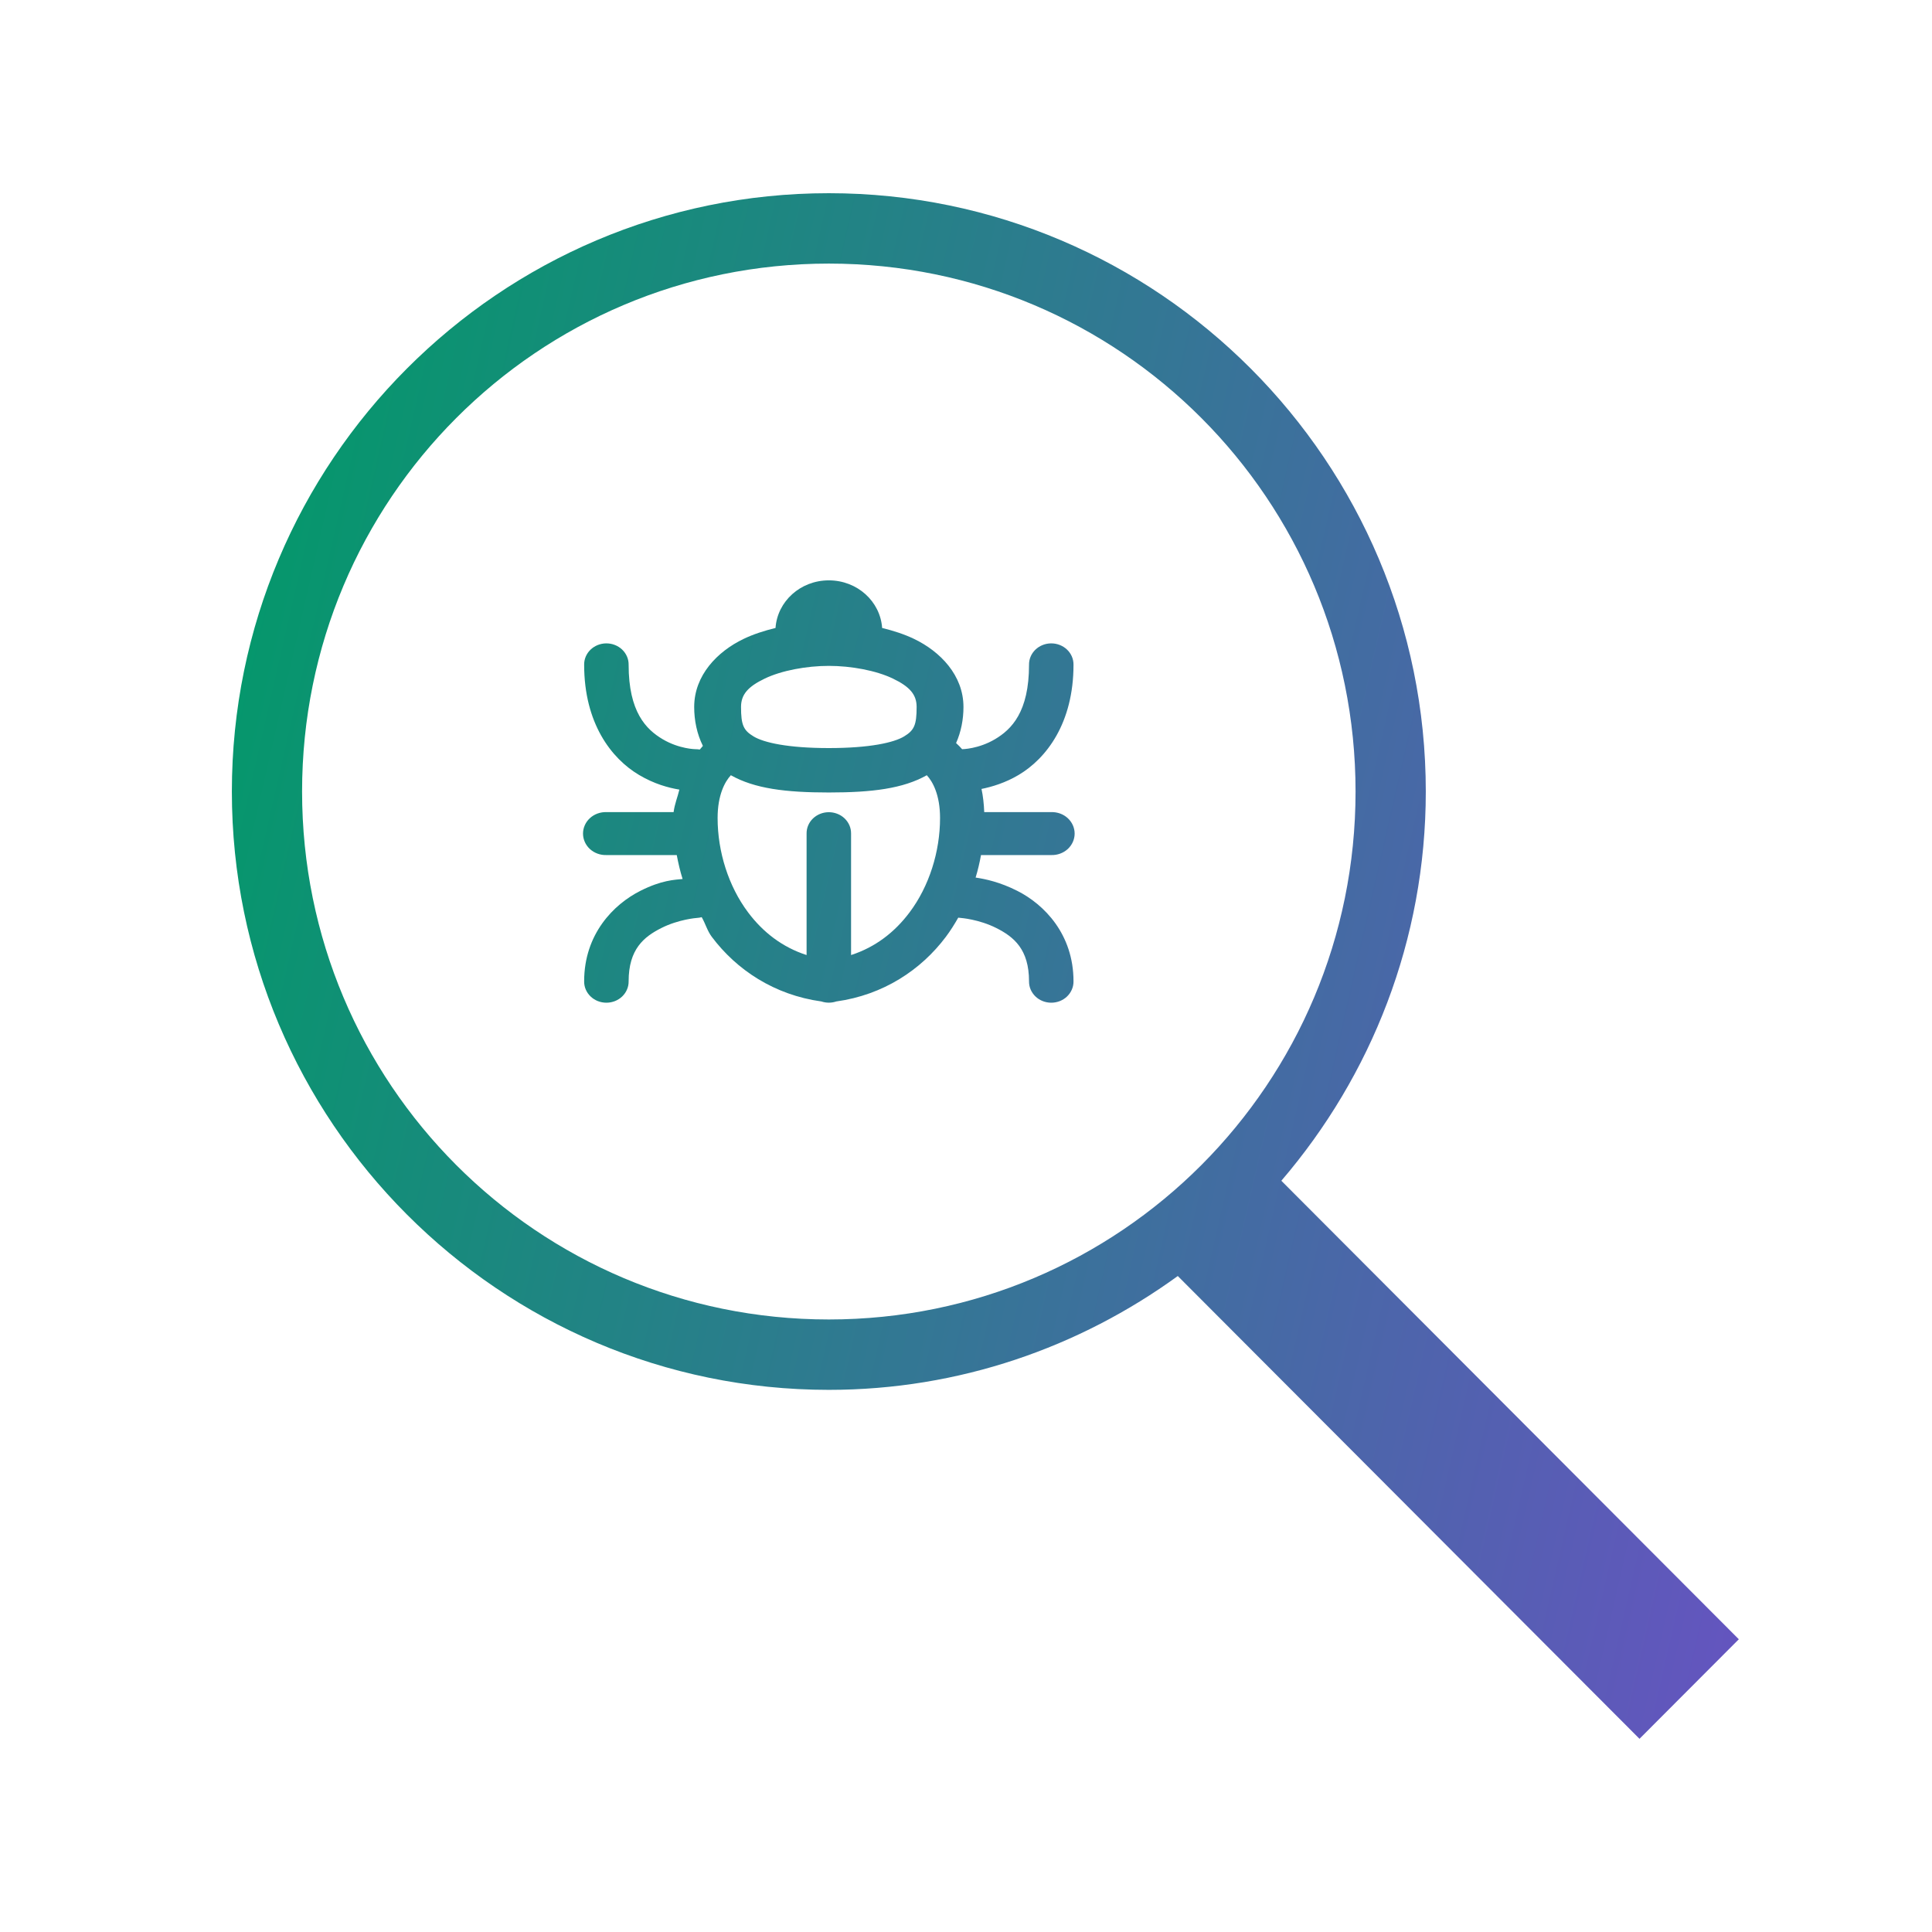
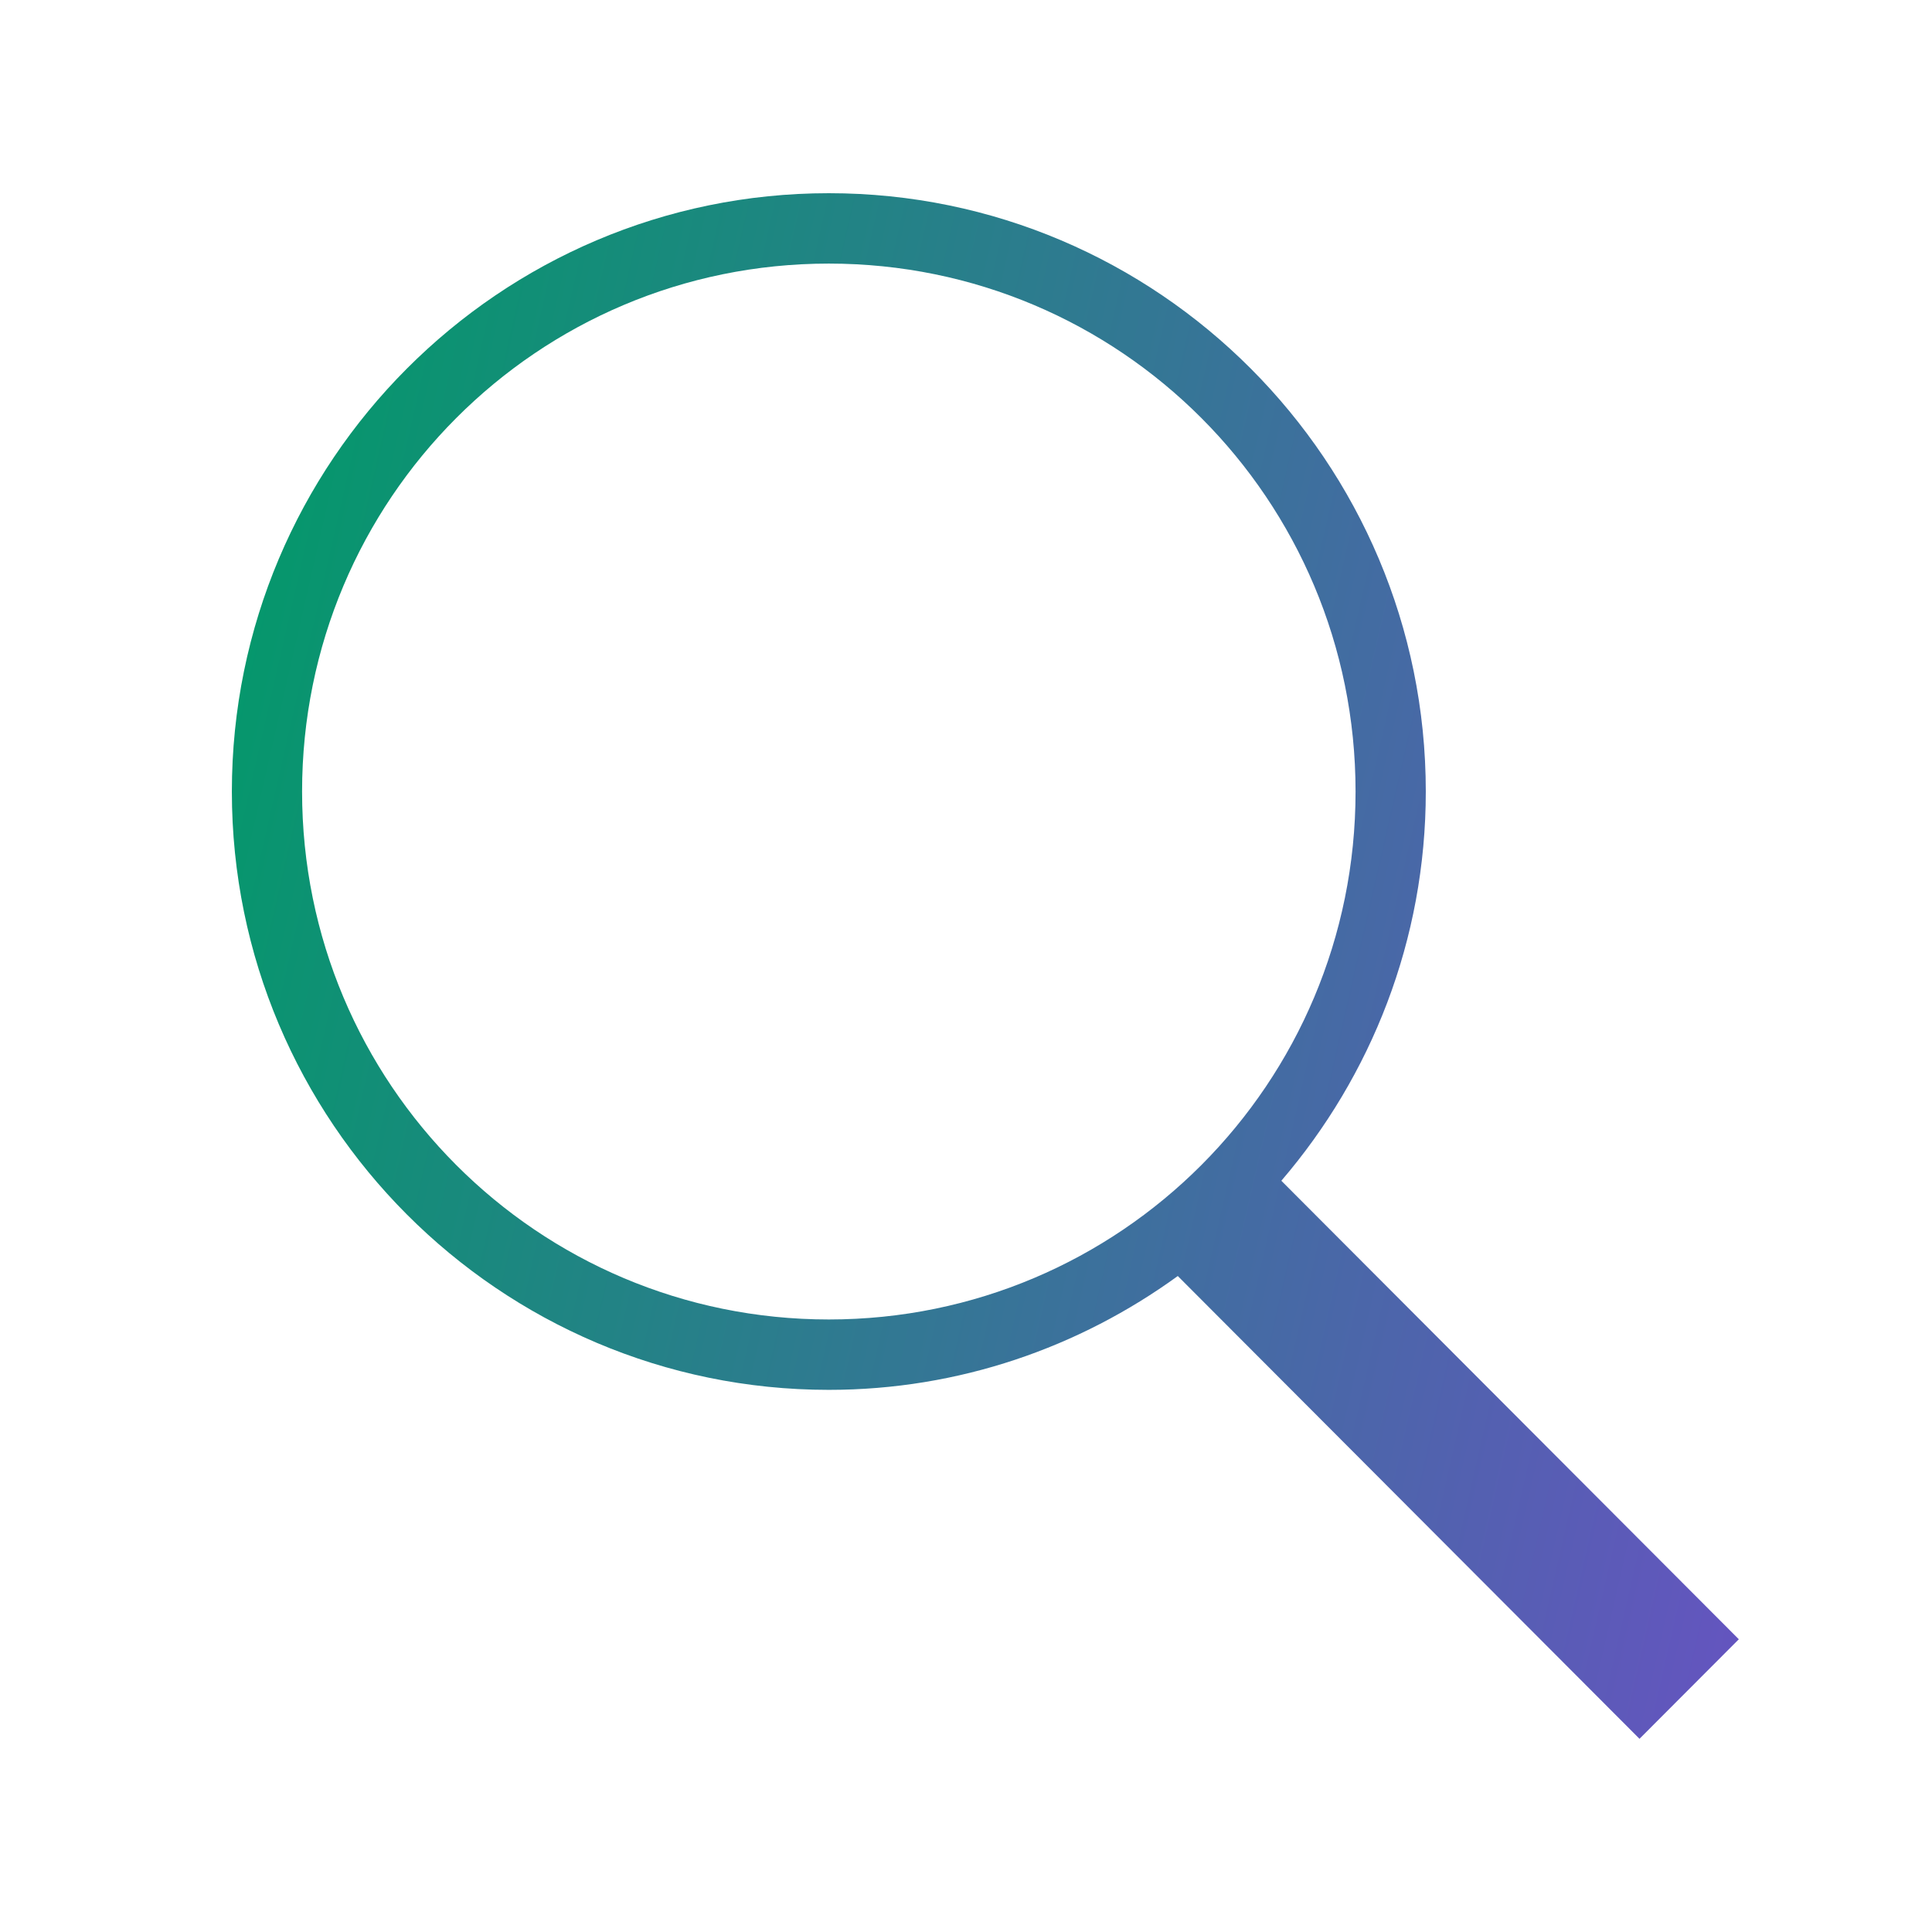
<svg xmlns="http://www.w3.org/2000/svg" width="90" height="90" viewBox="0 0 90 90" fill="none">
  <path d="M38.61 9C23.271 9 10.801 21.498 10.801 36.873C10.801 52.247 23.271 64.745 38.61 64.745C44.683 64.745 50.288 62.763 54.866 59.442L76.374 81L81.001 76.363L59.69 55.004C63.873 50.125 66.419 43.797 66.419 36.873C66.419 21.498 53.949 9 38.61 9ZM38.61 12.279C52.181 12.279 63.147 23.271 63.147 36.873C63.147 50.475 52.181 61.466 38.61 61.466C25.039 61.466 14.072 50.475 14.072 36.873C14.072 23.271 25.039 12.279 38.61 12.279Z" fill="url(#paint0_linear_596_58)" />
-   <path d="M38.61 27.035C37.285 27.035 36.212 28.016 36.127 29.253C35.612 29.38 35.107 29.538 34.637 29.764C33.42 30.348 32.338 31.457 32.338 32.934C32.338 33.561 32.467 34.19 32.743 34.746C32.695 34.804 32.648 34.864 32.597 34.917C32.53 34.905 32.461 34.899 32.393 34.9C32.393 34.9 31.642 34.893 30.869 34.435C30.096 33.977 29.284 33.163 29.284 30.967C29.286 30.836 29.26 30.705 29.208 30.584C29.155 30.462 29.078 30.351 28.98 30.258C28.882 30.165 28.765 30.092 28.637 30.043C28.508 29.993 28.37 29.969 28.232 29.971C27.957 29.975 27.696 30.082 27.504 30.269C27.313 30.456 27.208 30.707 27.212 30.967C27.212 33.687 28.472 35.331 29.772 36.102C30.484 36.524 31.143 36.699 31.648 36.783C31.563 37.139 31.428 37.449 31.379 37.831H28.248C28.107 37.827 27.966 37.85 27.834 37.898C27.702 37.946 27.582 38.019 27.48 38.113C27.378 38.206 27.298 38.318 27.243 38.441C27.188 38.565 27.159 38.698 27.159 38.832C27.159 38.966 27.188 39.099 27.243 39.222C27.298 39.346 27.378 39.457 27.48 39.551C27.582 39.644 27.702 39.717 27.834 39.765C27.966 39.814 28.107 39.836 28.248 39.832H31.526C31.597 40.208 31.683 40.582 31.798 40.947C31.427 40.986 30.826 40.997 29.834 41.497C28.575 42.131 27.212 43.52 27.212 45.713C27.21 45.843 27.235 45.973 27.286 46.093C27.337 46.214 27.413 46.324 27.51 46.417C27.606 46.51 27.721 46.584 27.848 46.634C27.975 46.684 28.11 46.71 28.248 46.71C28.385 46.71 28.521 46.684 28.648 46.634C28.774 46.584 28.889 46.51 28.986 46.417C29.082 46.324 29.158 46.214 29.209 46.093C29.261 45.973 29.286 45.843 29.284 45.713C29.284 44.219 29.993 43.642 30.806 43.232C31.619 42.822 32.457 42.762 32.457 42.762C32.535 42.758 32.613 42.746 32.688 42.725C32.861 43.024 32.949 43.364 33.158 43.641C34.313 45.182 36.071 46.348 38.264 46.652C38.488 46.727 38.732 46.727 38.956 46.652C41.149 46.348 42.906 45.182 44.062 43.641C44.276 43.356 44.463 43.056 44.639 42.748C44.68 42.755 44.721 42.76 44.762 42.762C44.762 42.762 45.601 42.822 46.414 43.232C47.227 43.642 47.936 44.219 47.936 45.713C47.934 45.843 47.959 45.973 48.01 46.093C48.062 46.214 48.138 46.324 48.234 46.417C48.33 46.51 48.445 46.584 48.572 46.634C48.699 46.684 48.834 46.71 48.972 46.71C49.109 46.71 49.245 46.684 49.372 46.634C49.498 46.584 49.613 46.51 49.71 46.417C49.806 46.324 49.882 46.214 49.933 46.093C49.985 45.973 50.01 45.843 50.008 45.713C50.008 43.52 48.644 42.131 47.385 41.497C46.578 41.09 45.916 40.951 45.448 40.88C45.553 40.536 45.635 40.185 45.699 39.832H48.972C49.113 39.836 49.254 39.814 49.386 39.765C49.518 39.717 49.638 39.644 49.74 39.551C49.841 39.457 49.922 39.346 49.977 39.222C50.032 39.099 50.061 38.966 50.061 38.832C50.061 38.698 50.032 38.565 49.977 38.441C49.922 38.318 49.841 38.206 49.74 38.113C49.638 38.019 49.518 37.946 49.386 37.898C49.254 37.85 49.113 37.827 48.972 37.831H45.849C45.834 37.45 45.795 37.086 45.722 36.752C46.206 36.654 46.826 36.471 47.448 36.102C48.747 35.331 50.008 33.687 50.008 30.967C50.01 30.836 49.984 30.705 49.932 30.584C49.88 30.462 49.802 30.351 49.704 30.258C49.606 30.165 49.489 30.092 49.361 30.043C49.232 29.993 49.094 29.969 48.956 29.971C48.681 29.975 48.42 30.082 48.228 30.269C48.037 30.456 47.932 30.707 47.936 30.967C47.936 33.163 47.124 33.977 46.351 34.435C45.578 34.893 44.827 34.9 44.827 34.9H44.819C44.729 34.798 44.637 34.703 44.538 34.615C44.771 34.092 44.882 33.512 44.882 32.934C44.882 31.457 43.799 30.348 42.583 29.764C42.113 29.538 41.608 29.38 41.093 29.253C41.008 28.016 39.935 27.035 38.61 27.035ZM38.61 31.019C39.65 31.019 40.814 31.235 41.595 31.611C42.376 31.986 42.7 32.353 42.7 32.934C42.7 33.774 42.586 34.022 42.115 34.306C41.645 34.591 40.527 34.848 38.61 34.848C36.693 34.848 35.575 34.591 35.105 34.306C34.634 34.022 34.52 33.774 34.52 32.934C34.52 32.353 34.843 31.986 35.625 31.611C36.406 31.235 37.569 31.019 38.61 31.019ZM34.046 36.113C35.151 36.736 36.59 36.917 38.61 36.917C40.629 36.917 42.069 36.736 43.174 36.113C43.449 36.41 43.791 37.028 43.791 38.104C43.791 39.676 43.285 41.284 42.372 42.501C41.68 43.424 40.779 44.124 39.646 44.49V38.832C39.648 38.7 39.622 38.57 39.57 38.448C39.517 38.326 39.44 38.215 39.342 38.122C39.244 38.029 39.127 37.956 38.998 37.907C38.87 37.858 38.732 37.833 38.594 37.835C38.319 37.839 38.058 37.947 37.866 38.133C37.675 38.32 37.57 38.571 37.574 38.832V44.49C36.441 44.124 35.54 43.424 34.848 42.501C33.935 41.284 33.429 39.676 33.429 38.104C33.429 37.029 33.771 36.411 34.046 36.113Z" fill="url(#paint1_linear_596_58)" />
  <defs>
    <linearGradient id="paint0_linear_596_58" x1="10.801" y1="11.25" x2="92.667" y2="29.964" gradientUnits="userSpaceOnUse">
      <stop stop-color="#009B67" />
      <stop offset="1" stop-color="#6554C0" />
    </linearGradient>
    <linearGradient id="paint1_linear_596_58" x1="10.801" y1="11.25" x2="92.667" y2="29.964" gradientUnits="userSpaceOnUse">
      <stop stop-color="#009B67" />
      <stop offset="1" stop-color="#6554C0" />
    </linearGradient>
  </defs>
</svg>